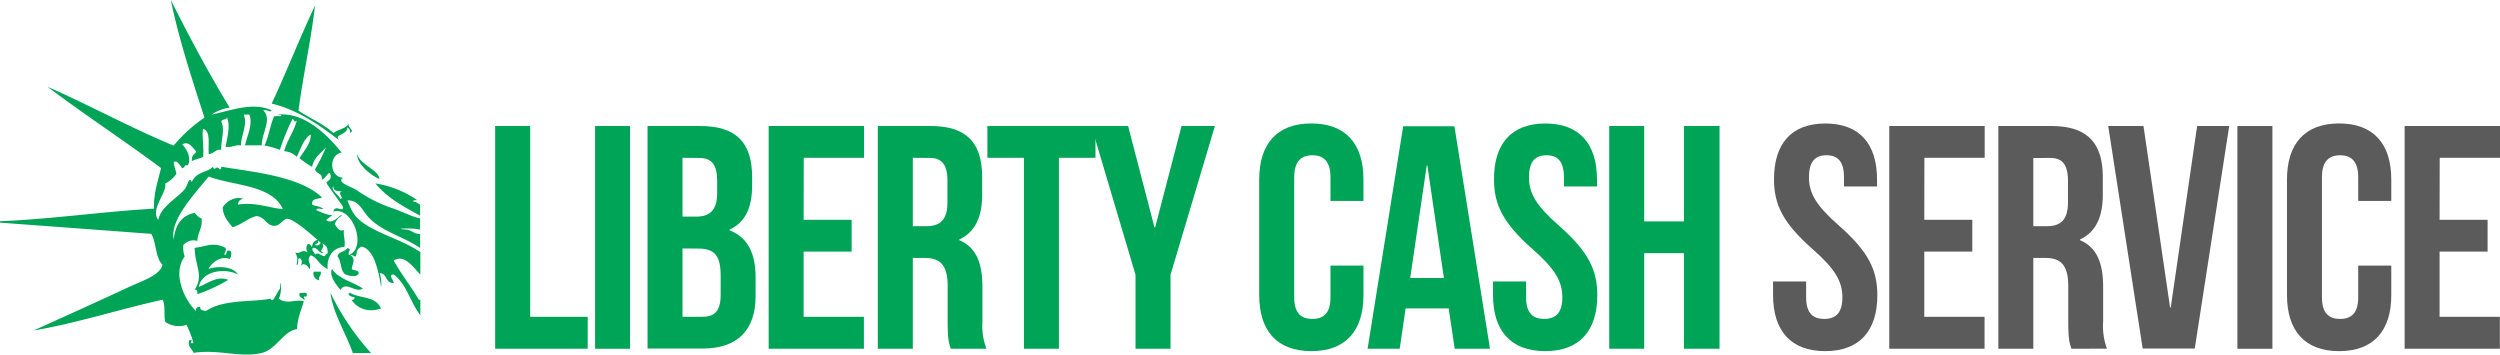
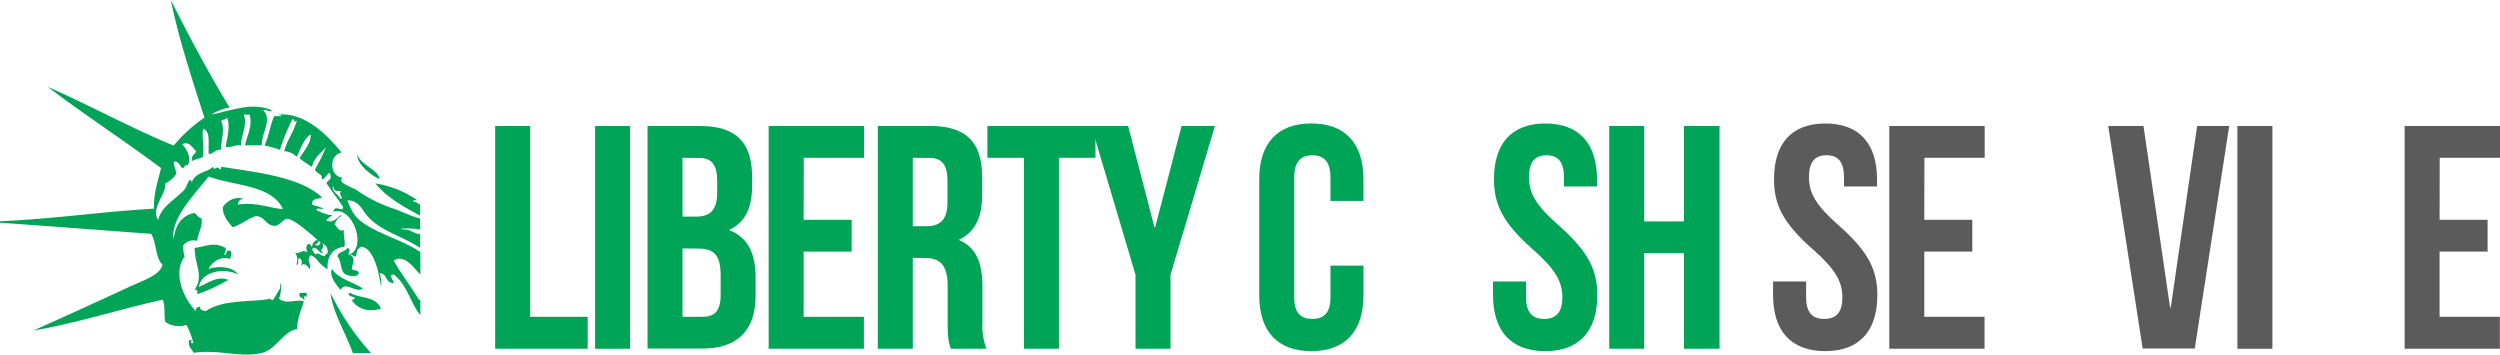
<svg xmlns="http://www.w3.org/2000/svg" xmlns:xlink="http://www.w3.org/1999/xlink" viewBox="0 0 580.62 82.35">
  <defs>
    <style>.cls-1,.cls-2{fill:#00a456;}.cls-1{fill-rule:evenodd;}.cls-3{fill:#5b5b5c;}</style>
    <symbol id="logo-h" data-name="logo-h" viewBox="0 0 580.62 82.35">
      <path class="cls-1" d="M82.93,35.77c0,2.34,2.87,4.72,5.2,5.86C88,39.41,83.74,38.43,82.93,35.77Z" />
      <path class="cls-1" d="M97.57,50.08v-2.6c-.62-.14-.82-.7-1.63-.65,0-.38.51-.35,1-.32a23.36,23.36,0,0,0-9.75-3.91C89.84,45.88,93.7,48,97.57,50.08Z" />
      <path class="cls-1" d="M52.36,59.19c-.73,0,.42-.82,0-1.63-2.8-1.48-4.52-.28-7.15,0,.07,4.34,2.18,6.32,0,9.76.69-.15.61.46.65,1A38,38,0,0,0,53,65c-2.58-1.06-4.92.93-6.83,1.63C46.86,63,52,62.1,55.29,63.74c-1.26-1.89-4.61-2-6.83-1.3.25-.88,2.63-3.29,4.88-2.28.25-.22.72-1.81,0-1.95C52.46,58,52.71,58.89,52.36,59.19Z" />
-       <path class="cls-1" d="M74.47,63.09H72.85a1.56,1.56,0,0,0,1.3,2C73.91,64.05,74.71,64.09,74.47,63.09Z" />
      <path class="cls-1" d="M81.3,68c-1,.36.42,1.06,1,1,.12.55-.25.61-.65.65,1.37,2.1,4,3,6.83,2C87.25,68.63,83.41,69.38,81.3,68Z" />
      <path class="cls-1" d="M76.75,68c.51,4.58,3.6,9.41,5.2,14h4.23A59,59,0,0,1,76.75,68Z" />
      <path class="cls-1" d="M0,51.38c12.38-.52,23.58-2.22,35.77-2.92-.11-3.55.83-6.09,1.63-9.43-8.63-6.44-17.77-12.37-26.34-18.87C21,24.53,30.21,29.63,40.33,33.82a34.34,34.34,0,0,1,7.15-6.5c-2.8-8.7-6.07-18.65-7.8-27.32C44,8.62,48.48,17,53.34,25a9.87,9.87,0,0,0-4.23,1.63c4.7-1,9.62-3,14-1-.58.61-.82-.26-2,0,2.19,2-.37,5.33-.32,8.13H56.91c.4-2.1,1.91-4.81,1-7.15h-1.3c.94,2.32-.61,4.76-.65,7.15-1.49-.18-2,.58-3.58.33.35-1.83,1.19-4.87.33-6.83-.09.67-1.22.3-1.31,1,.92,1.89-.14,4.34,0,6.51-1.42-.13-1.67.93-2.92,1-.19-2.19.53-5.3-1.3-5.85-.35,1.49.22,4.14,0,6.5-.76.44-1.85.54-2.61,1-.11-1.73.79-1.49,1-2.28-.89-.81-1.65-2.48-3.25-1.62.92,1,2.25,3,1.3,4.88-.89-.24-.66.64-1.3.65-.41-.48-1.31-2.14-2-1.31.17.92.47,1.7.65,2.61a6.65,6.65,0,0,1-2.6,2.27c.42,2.2-3.49,5.86-1.63,8.46.71-3.22,4.39-5,6.18-7.16.62-.74,1-3.16,1.62-1.62,1.07-2.53,3.7-2.18,4.88-3.58.56,1.31.76-.64,1.63.65.25-.07.38-.27.32-.65,6.86,1.17,18.25,2.13,23.42,7.15-.88.42-2.5.11-2.28,1.63.26.29,1.79.37,2.6,1-.47.17-1.68-.38-1.62.32,1.41.62,3.2,1.41,3.9,1a15.74,15.74,0,0,0-1.63,1.3c1.73,1.28,3.49-1.85,3.58-1a3.53,3.53,0,0,0-1.62,2c.74.76.89,1.73,2.27,1.31-.47.49.31,2.49,0,3.9-3,.23-4.11,2.65-3.9,5.2-2.45-1.46-2.28-2.62-3.9-3.25-1.25,1.17.38,2.16-.33,3.25-.31-.84-1.52-1.76-2-.65.25-.83.48-1.49-.32-1.95-.56.2,0,1.54-.65,1.63.23-1.62.26-1.74-.33-2.93,1.09.53,1.47-.9,2.93,0a1.58,1.58,0,0,1,0-1.95c.64-.1.64.44,1,.65a1.64,1.64,0,0,1,1.3-1.63c.66,1-1.28,1-.32,1.3a.89.89,0,0,0,1-.65c-1.65-1.38-6-5.48-7.8-5.53-.87,0-1.69,1.67-2.93,1.63-2-.06-2.09-2.06-4.22-2.28-2.11.61-3.4,2-5.53,2.6-1-1.28-2.12-2.43-2.28-4.55.68-1.39,3-2.79,4.88-2a1.22,1.22,0,0,0-1.3,1.3c4.27-.69,7.9,1,10.4,1C63,42.87,54.45,43.23,48.46,41c-3.41,4.25-9,10-8.13,14.63.38-3.3,1.77-5.6,4.88-6.18.5.47.87,1.08,1.62,1.3.21,2.27-.9,3.22-1,5.21a3,3,0,0,0-3.26,1,6.05,6.05,0,0,0,.33,2.6c-2.89,3.88-.19,9.91,2.6,12.69-.06-.71.27-1,1-1-.1.86.67.84,1.3,1,4.17-2.87,11.14-2,15.28-2.93-.34,0-.25.42.33.33.61-.8,1-1.79,1.62-2.61.3-3.68.49,1.56-.32,2.28,1.84,1.52,4.1.07,5.85.65C70,72,69.06,73.82,69,76.43c-3.15.42-4.8,4.68-8.13,5.52-4.87,1.24-10-.89-15.94,0-.3-1-1.35-1.25-1-2.92,1.48-.25-.49.89,1,.65a20.65,20.65,0,0,0-1.63-4.23,5.6,5.6,0,0,1-4.87-.65c-.48-1.28.09-3.5-.65-5.2C27.8,71.81,17.3,75.19,7.8,76.75c6.68-3,14.81-6.68,22.12-10.08,3.17-1.48,7.33-2.76,7.81-5.2-1.66-1.6-1.39-5.13-2.61-7.16Q17.57,53,0,51.71Zm75.12,7.16c-.62.81-1.33-1-2.27-1-.88.3.33,1.14.32,1.63.82-.82,1.28.37,2.28.32.14-.28.29-.58.65-.65.07-1.26-.34-2-1.3-2.27C75.73,57.45,73.71,58.44,75.12,58.54Z" />
      <path class="cls-1" d="M97.57,53.34c-1.36-.45-7.27-.27-2.93,0,1,.25,1.64,1,2.93,1v3.25c-4-2.72-8.85-3.76-12-7.15-1.48-1.57-2.14-3.94-4.88-3.9a19.28,19.28,0,0,0,1,2.27c2.22,4.7,10.92,6.2,15.94,9.76v5.2c-1.47-1.45-3.69-4.92-6.18-3.25,1.77,3.21,4,6,5.85,9.11h.33v3.57c-2.32-2.88-3.17-7.24-6.18-9.43-1.39-.09,0,1.43,0,1.95-2,.1-1.45-2.24-3.26-2.27a8.12,8.12,0,0,1,.33,3.25c-.59-3.86-1.72-8.9-4.55-9.43-1.23.62-1,1.17-1.31,2.27-.58.05-.68-.39-1.3-.32,1.26,1,.63,1.51.33,3.25.41.45,1.59.14,1.62,1-.34,1-2.08.64-2.92.32-1.43-.63-1-3.07-2-4.23.18-1.22,1.77-1,2.27-1.95,1.1.3.17.61.33,1.63,4.4-1.64.94-11.47-3.58-10.08.39-1.83,2.21.3,2.28-1-.12-.48-2.25-3.17-3.58-5.2-.91-1,1.07-.84.65-2.28-.21-1.54-1.2,1-2,1,.07-1.51-.82-1-1.63-2.28a50.42,50.42,0,0,0,2.6-5.2c-1.19,1.4-2.83,2.37-3.25,4.55a22.83,22.83,0,0,1-2.92-2c1.06-1.79,2.72-3.48,2.6-5.53-1.72,1.11-2.28,3.36-3.25,5.2A4.52,4.52,0,0,0,66,35.12c.69-2.67,2.27-4.45,2.93-7.15-.75.64-.37-.08-1-.33A48.77,48.77,0,0,0,65,34.8a19.37,19.37,0,0,0-3.57-1c1-2.08,1.3-4.77,2.27-6.83h1.63c-.05-.38-.59-.27-1-.32,6.2-.8,11.62,4.58,15,8.78-3,.53-2.88,5.65.33,5.85-1.63,1.15,2,2.07,3.25,2.93a32.67,32.67,0,0,0,8.46,4.23c2.45.87,4.55,2,6.18,2.27ZM77.4,43.25c-.67.91,1.29,2,1.63,2.93,1.08-.1-.86-1.42.32-1.63C78.72,44.21,77.55,44.73,77.4,43.25Z" />
-       <path class="cls-1" d="M73.17,1.3c-3.53,7.42-6.58,15.32-10.08,22.77,6.37,1.47,11.77,5.52,15.61,8.45-1.13-1.4,1.81-1,2-2.93a1.43,1.43,0,0,1,.65,1.31c1.14-.75-.76-1.16-.32-2.28-.64,1.31-2.51,1.39-3.58,2.28-2.3-2.15-5.49-3.4-8.13-5.21C70.41,17.4,72.17,9.73,73.17,1.3Z" />
      <path class="cls-1" d="M77.08,62.44c-.69,1.67,1,3.71,2,4.88,1.28-2.19,3.51.93,5.2-.33C81.88,65.44,78.62,64.8,77.08,62.44Z" />
      <path class="cls-1" d="M70.57,69c.12-.51.57.28.65-.33.34-1.09-1-.51-1.62-.65-.35,1.21.68,1,1,1.63C71,69.45,70.54,69.31,70.57,69Z" />
      <path class="cls-2" d="M115,29.27h8.13v44.3h13.36V81H115Z" />
      <path class="cls-2" d="M138.21,29.27h8.12V81h-8.12Z" />
      <path class="cls-2" d="M174.68,41.16V43c0,5.32-1.62,8.64-5.24,10.34v.15c4.36,1.7,6.05,5.53,6.05,11V68.7c0,8-4.21,12.25-12.33,12.25H150.39V29.27h12.26C171.06,29.27,174.68,33.18,174.68,41.16Zm-16.17-4.51V50.31h3.18c3,0,4.87-1.33,4.87-5.46V42c0-3.69-1.26-5.32-4.14-5.32Zm0,21.05V73.57h4.65c2.73,0,4.21-1.25,4.21-5.09V64c0-4.8-1.55-6.27-5.24-6.27Z" />
      <path class="cls-2" d="M186.64,51.05h11.15v7.38H186.64V73.57h14V81H178.52V29.27h22.15v7.38h-14Z" />
      <path class="cls-2" d="M220.83,81c-.45-1.32-.74-2.14-.74-6.35V66.48c0-4.8-1.63-6.57-5.32-6.57H212V81h-8.13V29.27H216.1c8.42,0,12,3.91,12,11.89v4.06c0,5.31-1.7,8.71-5.32,10.41v.15c4.06,1.69,5.39,5.53,5.39,10.92v8A15.06,15.06,0,0,0,229.1,81ZM212,36.65V52.53h3.17c3,0,4.87-1.33,4.87-5.47V42c0-3.69-1.25-5.32-4.13-5.32Z" />
      <path class="cls-2" d="M229.32,29.27h25.1v7.38h-8.49V81h-8.12V36.65h-8.49Z" />
      <path class="cls-2" d="M263.72,63.82,253.46,29.27H262l6.13,23.55h.15l6.13-23.55h7.75L271.85,63.82V81h-8.13Z" />
      <path class="cls-2" d="M316.66,61.68v6.87c0,8.27-4.13,13-12.11,13s-12.1-4.73-12.1-13V41.67c0-8.27,4.13-13,12.1-13s12.11,4.72,12.11,13v5H309V41.16c0-3.7-1.63-5.1-4.21-5.1s-4.21,1.4-4.21,5.1V69.07c0,3.69,1.62,5,4.21,5s4.21-1.33,4.21-5V61.68Z" />
-       <path class="cls-2" d="M346.05,81h-8.2l-1.4-9.37h-10L325.08,81h-7.46l8.27-51.68h11.89ZM327.52,64.56h7.82L331.5,38.42h-.14Z" />
      <path class="cls-2" d="M358.9,28.68c7.9,0,12,4.72,12,13V43.3h-7.68V41.16c0-3.7-1.48-5.1-4.06-5.1s-4.06,1.4-4.06,5.1,1.62,6.57,6.94,11.22c6.79,6,8.93,10.26,8.93,16.17,0,8.27-4.13,13-12.11,13s-12.11-4.73-12.11-13V65.37h7.68v3.7c0,3.69,1.63,5,4.21,5s4.21-1.33,4.21-5-1.62-6.57-6.94-11.23c-6.79-6-8.93-10.26-8.93-16.17C346.94,33.4,351,28.68,358.9,28.68Z" />
      <path class="cls-2" d="M381.86,81h-8.12V29.27h8.12V51.42h9.23V29.27h8.27V81h-8.27V58.8h-9.23Z" />
      <path class="cls-3" d="M423.94,28.68c7.91,0,12,4.72,12,13V43.3h-7.68V41.16c0-3.7-1.48-5.1-4.06-5.1s-4.07,1.4-4.07,5.1,1.63,6.57,6.95,11.22c6.79,6,8.93,10.26,8.93,16.17,0,8.27-4.13,13-12.11,13s-12.11-4.73-12.11-13V65.37h7.68v3.7c0,3.69,1.62,5,4.21,5s4.21-1.33,4.21-5-1.63-6.57-6.94-11.23c-6.8-6-8.94-10.26-8.94-16.17C412,33.4,416,28.68,423.94,28.68Z" />
      <path class="cls-3" d="M446.91,51.05h11.15v7.38H446.91V73.57h14V81H438.78V29.27h22.16v7.38h-14Z" />
-       <path class="cls-3" d="M481.09,81c-.44-1.32-.74-2.14-.74-6.35V66.48c0-4.8-1.62-6.57-5.31-6.57h-2.81V81h-8.12V29.27h12.26c8.41,0,12,3.91,12,11.89v4.06c0,5.31-1.7,8.71-5.31,10.41v.15c4.06,1.69,5.39,5.53,5.39,10.92v8a15.23,15.23,0,0,0,.88,6.27Zm-8.86-44.3V52.53h3.18c3,0,4.87-1.33,4.87-5.47V42c0-3.69-1.26-5.32-4.13-5.32Z" />
      <path class="cls-3" d="M504,71.43h.15l6.13-42.16h7.45l-8,51.68H497.63l-8-51.68h8.19Z" />
      <path class="cls-3" d="M519.63,29.27h8.13V81h-8.13Z" />
-       <path class="cls-3" d="M555.37,61.68v6.87c0,8.27-4.14,13-12.11,13s-12.11-4.73-12.11-13V41.67c0-8.27,4.14-13,12.11-13s12.11,4.72,12.11,13v5h-7.68V41.16c0-3.7-1.62-5.1-4.21-5.1s-4.21,1.4-4.21,5.1V69.07c0,3.69,1.63,5,4.21,5s4.21-1.33,4.21-5V61.68Z" />
      <path class="cls-3" d="M566.59,51.05h11.15v7.38H566.59V73.57h14V81H558.47V29.27h22.15v7.38h-14Z" />
    </symbol>
  </defs>
  <g id="Layer_2" data-name="Layer 2">
    <g id="Horizontal_Dark" data-name="Horizontal Dark">
      <use width="580.62" height="82.35" xlink:href="#logo-h" />
    </g>
  </g>
</svg>